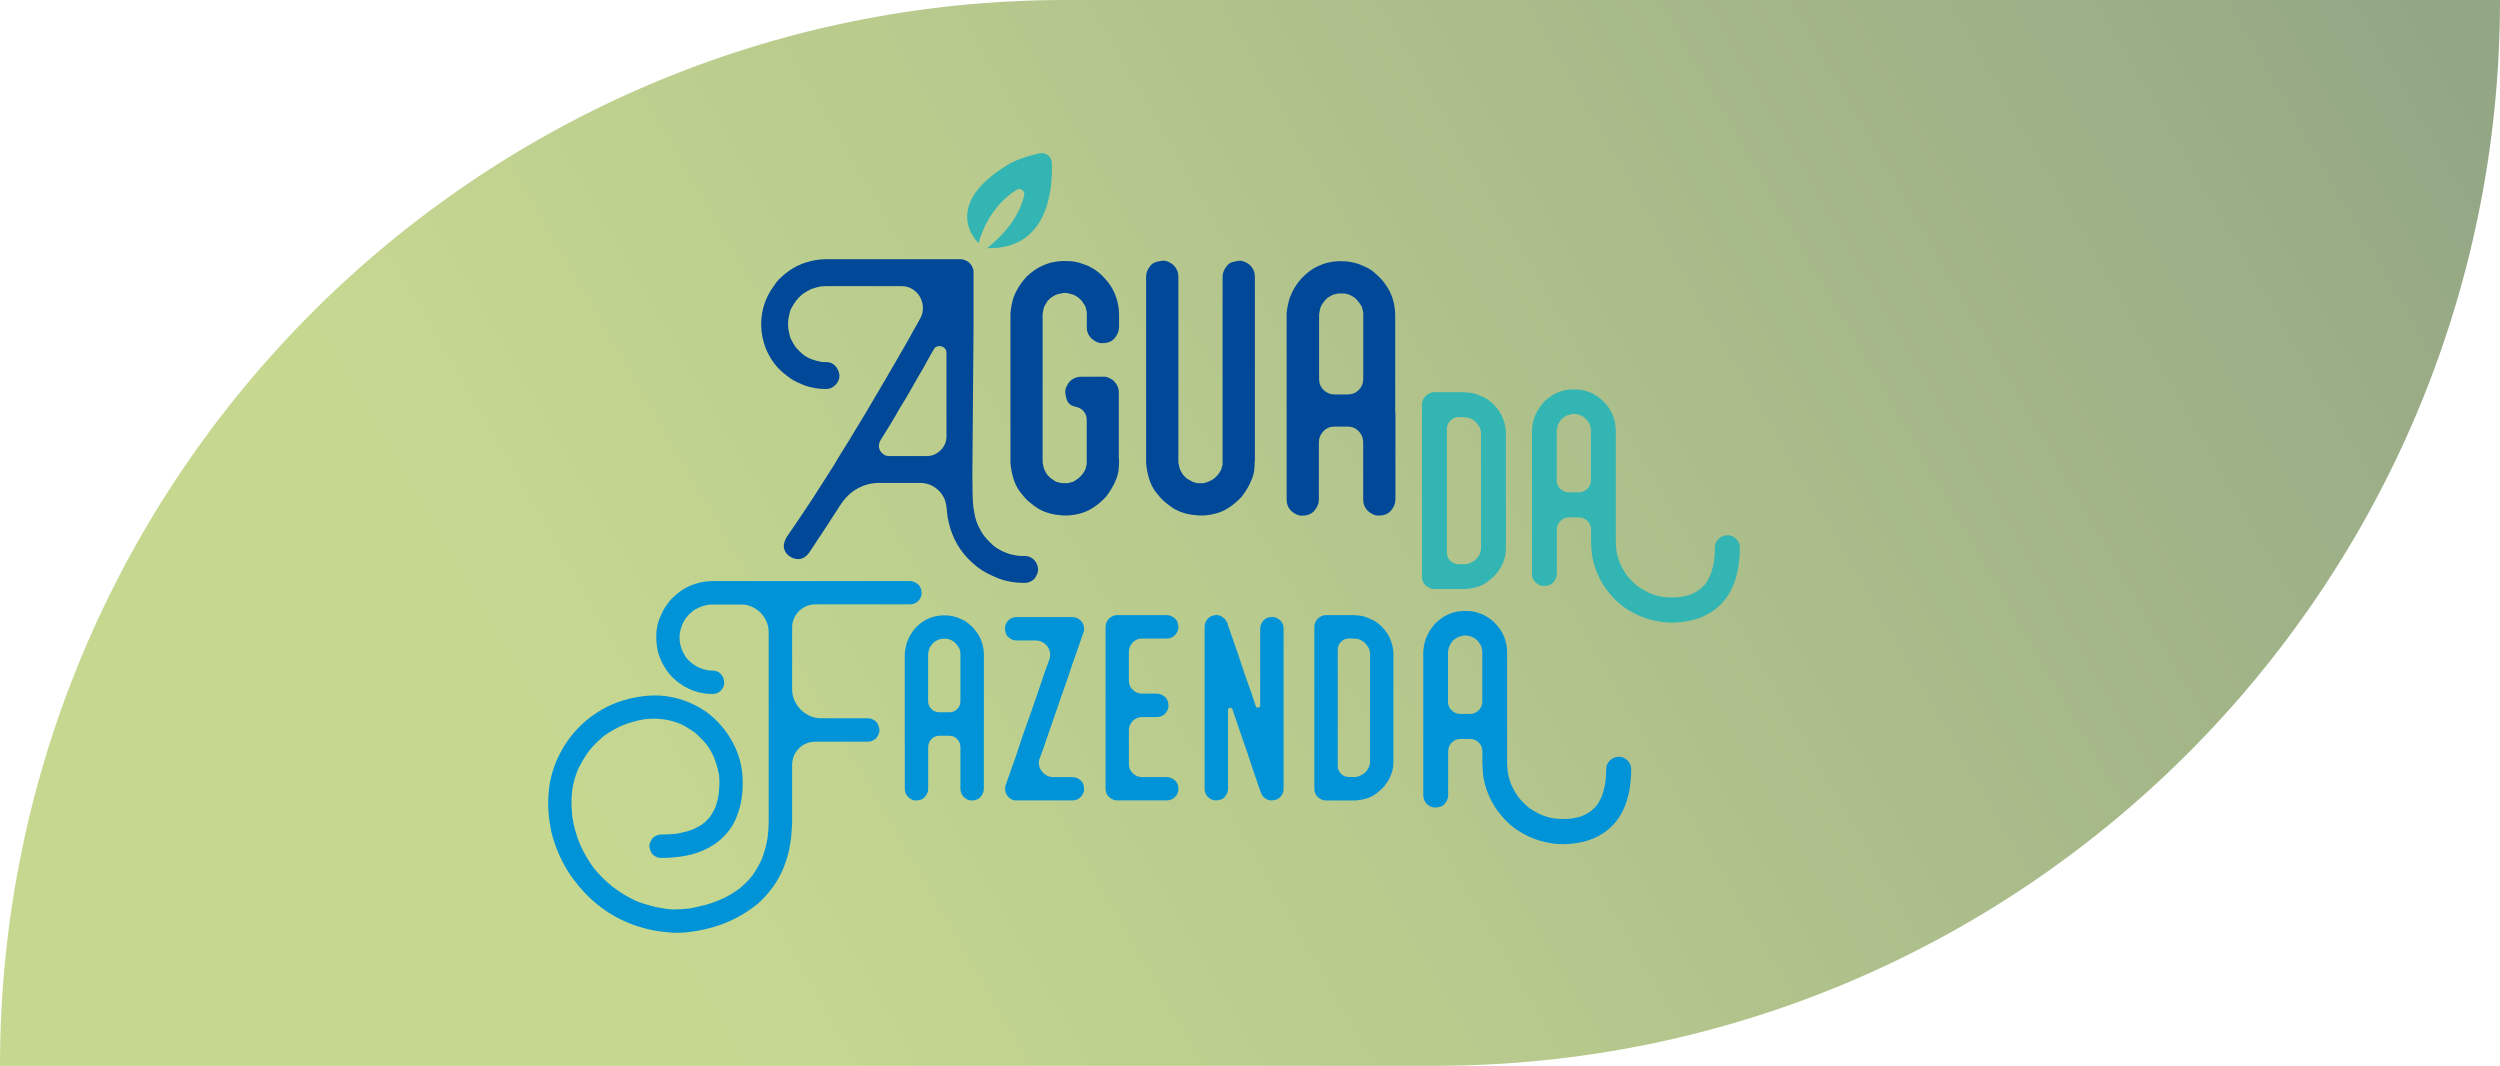
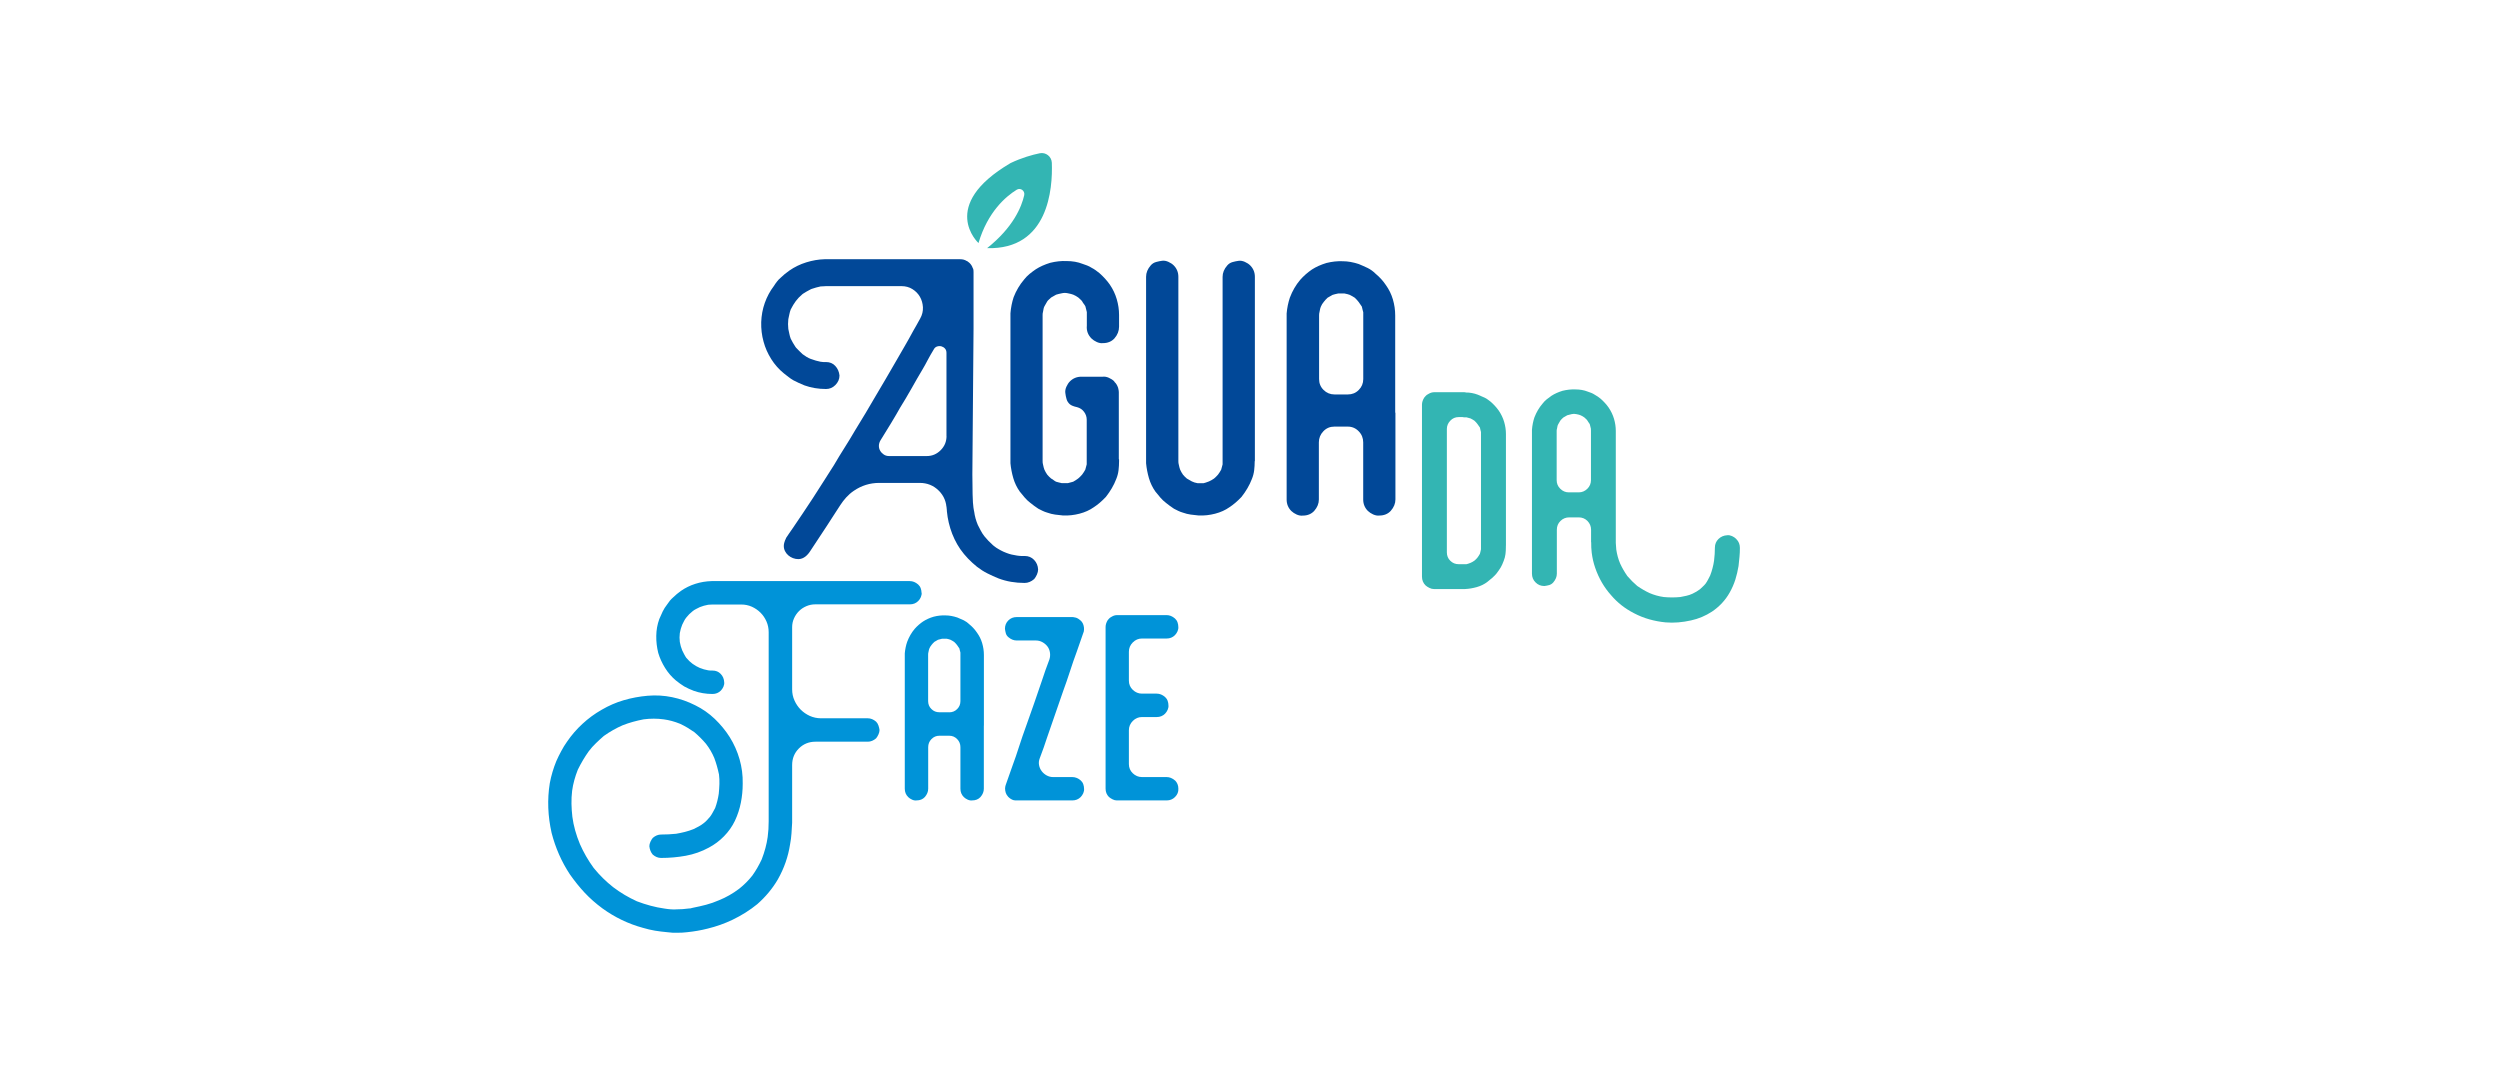
<svg xmlns="http://www.w3.org/2000/svg" id="Camada_2" data-name="Camada 2" viewBox="0 0 422.81 180.26">
  <defs>
    <style>      .cls-1 {        fill: url(#Gradiente_sem_nome_320);      }      .cls-1, .cls-2, .cls-3, .cls-4 {        stroke-width: 0px;      }      .cls-2 {        fill: #33b5b3;      }      .cls-3 {        fill: #0093d8;      }      .cls-4 {        fill: #014898;      }    </style>
    <linearGradient id="Gradiente_sem_nome_320" data-name="Gradiente sem nome 320" x1="13.82" y1="204.2" x2="408.98" y2="-23.94" gradientUnits="userSpaceOnUse">
      <stop offset=".23" stop-color="#c6d890" />
      <stop offset=".47" stop-color="#b9cb8d" />
      <stop offset=".92" stop-color="#98ab86" />
      <stop offset="1" stop-color="#92a585" />
    </linearGradient>
  </defs>
  <g id="Camada_3" data-name="Camada 3">
    <g id="Landmarks">
-       <path class="cls-1" d="m180.26,0h242.55c0,99.49-80.77,180.26-180.26,180.26H0C0,80.77,80.77,0,180.26,0Z" />
      <g>
        <path class="cls-2" d="m293.62,91.13c-.19-.19-.42-.34-.7-.47-.28-.12-.54-.17-.79-.14-.59.03-1.09.24-1.49.63-.4.39-.61.88-.61,1.47,0,.72-.05,1.45-.14,2.19-.06.44-.15.86-.26,1.28-.11.42-.24.83-.4,1.24-.12.25-.25.49-.37.72-.12.23-.26.46-.42.68-.16.19-.31.35-.47.49-.16.14-.31.29-.47.44-.37.28-.79.53-1.26.75-.34.16-.68.27-1.03.35-.34.08-.69.15-1.03.21-.93.09-1.87.09-2.8,0-.44-.06-.85-.15-1.24-.26-.39-.11-.77-.24-1.14-.4-.68-.31-1.39-.72-2.1-1.21-.59-.5-1.15-1.06-1.68-1.68-.5-.72-.9-1.42-1.21-2.1-.16-.37-.29-.75-.4-1.14-.11-.39-.19-.8-.26-1.24-.03-.35-.06-.74-.08-1.12v-18.93c0-.68-.1-1.37-.3-2.05-.2-.68-.51-1.32-.91-1.91-.37-.53-.83-1.03-1.35-1.49-.16-.12-.32-.25-.49-.37-.17-.12-.35-.23-.54-.33-.19-.12-.38-.23-.58-.3-.2-.08-.4-.15-.58-.21-.62-.25-1.32-.37-2.1-.37-.68-.03-1.4.05-2.15.23-.72.22-1.34.5-1.87.84-.28.19-.55.39-.82.61s-.51.47-.72.75c-.56.65-1.01,1.42-1.35,2.29-.22.65-.36,1.35-.42,2.1v24.33c0,.59.2,1.09.61,1.49.4.41.9.61,1.49.61.28-.03.55-.09.82-.16.26-.08.49-.23.68-.44.4-.47.61-.96.61-1.49v-7.42c0-.59.2-1.09.61-1.49.4-.4.9-.61,1.49-.61h1.59c.59,0,1.09.2,1.49.61.4.41.61.9.61,1.49v2.1h.02c0,.6.01,1.2.09,1.79.11.87.3,1.71.58,2.52.62,1.81,1.53,3.36,2.71,4.67,1.06,1.25,2.35,2.26,3.88,3.04.84.44,1.7.78,2.59,1.03.89.25,1.8.42,2.73.51.72.06,1.43.06,2.15,0,.72-.06,1.43-.17,2.15-.33,1.28-.28,2.46-.78,3.55-1.49,1.28-.87,2.27-1.94,2.99-3.22.41-.72.72-1.45.96-2.19.23-.75.41-1.51.54-2.29.06-.53.12-1.04.16-1.54.05-.5.07-1.01.07-1.54,0-.59-.2-1.09-.61-1.49Zm-24.55-18.37v8.45c0,.56-.2,1.04-.61,1.45-.41.4-.89.61-1.45.61h-1.68c-.56,0-1.04-.2-1.45-.61-.41-.4-.61-.89-.61-1.45v-8.31c0-.16.01-.28.05-.37.03-.12.05-.25.07-.37.02-.12.05-.25.12-.37.06-.12.12-.23.19-.33.06-.09.12-.2.19-.33.06-.09.14-.18.23-.26.09-.08.19-.16.28-.26.12-.06.23-.12.33-.19.09-.06.2-.12.33-.19.19-.06.44-.12.75-.19.25-.06.51-.06.79,0,.31.06.54.12.7.19.22.09.44.22.65.37.09.09.19.18.28.26.09.08.17.16.23.26.06.12.13.23.21.33.08.09.15.2.21.33.03.12.06.25.09.37.03.12.06.25.09.37v.23Z" />
-         <path class="cls-3" d="m275.24,128.6c-.19-.19-.42-.34-.7-.47-.28-.12-.54-.17-.79-.14-.59.03-1.09.24-1.49.63-.4.39-.61.88-.61,1.47,0,.72-.05,1.45-.14,2.19-.06.44-.15.86-.26,1.28-.11.42-.24.83-.4,1.24-.12.25-.25.49-.37.72-.12.23-.26.46-.42.68-.16.19-.31.35-.47.49-.16.14-.31.29-.47.44-.37.28-.79.53-1.26.75-.34.16-.68.27-1.03.35-.34.08-.69.15-1.03.21-.93.09-1.87.09-2.8,0-.44-.06-.85-.15-1.24-.26-.39-.11-.77-.24-1.14-.4-.68-.31-1.39-.72-2.1-1.21-.59-.5-1.15-1.06-1.68-1.68-.5-.72-.9-1.42-1.21-2.1-.16-.37-.29-.75-.4-1.14-.11-.39-.19-.8-.26-1.24-.03-.35-.06-.74-.08-1.12v-18.93c0-.68-.1-1.37-.3-2.05-.2-.68-.51-1.32-.91-1.91-.37-.53-.83-1.03-1.35-1.49-.16-.12-.32-.25-.49-.37-.17-.12-.35-.23-.54-.33-.19-.12-.38-.23-.58-.3-.2-.08-.4-.15-.58-.21-.62-.25-1.32-.37-2.1-.37-.68-.03-1.4.05-2.15.23-.72.22-1.34.5-1.87.84-.28.19-.55.39-.82.61s-.51.47-.72.75c-.56.65-1.01,1.42-1.35,2.29-.22.65-.36,1.35-.42,2.1v24.33c0,.59.2,1.09.61,1.49.4.41.9.61,1.49.61.28-.03.55-.09.82-.16.26-.08.49-.23.68-.44.4-.47.61-.96.61-1.49v-7.42c0-.59.2-1.09.61-1.49.4-.4.9-.61,1.49-.61h1.59c.59,0,1.09.2,1.49.61.4.41.61.9.61,1.49v2.1h.02c0,.6.01,1.2.09,1.79.11.87.3,1.71.58,2.52.62,1.81,1.53,3.36,2.71,4.67,1.06,1.25,2.35,2.26,3.88,3.04.84.44,1.7.78,2.59,1.03.89.25,1.8.42,2.73.51.72.06,1.43.06,2.15,0,.72-.06,1.43-.17,2.15-.33,1.28-.28,2.46-.78,3.55-1.49,1.28-.87,2.27-1.94,2.99-3.22.41-.72.72-1.45.96-2.19.23-.75.41-1.51.54-2.29.06-.53.12-1.04.16-1.54.05-.5.07-1.01.07-1.54,0-.59-.2-1.09-.61-1.49Zm-24.55-18.37v8.45c0,.56-.2,1.04-.61,1.45-.41.4-.89.61-1.45.61h-1.68c-.56,0-1.04-.2-1.45-.61-.41-.4-.61-.89-.61-1.45v-8.31c0-.16.01-.28.05-.37.03-.12.05-.25.07-.37.02-.12.05-.25.12-.37.06-.12.12-.23.19-.33.06-.09.12-.2.19-.33.06-.09.14-.18.23-.26.09-.08.19-.16.28-.26.12-.06.23-.12.33-.19.09-.06.2-.12.33-.19.19-.06.44-.12.75-.19.25-.06.51-.06.79,0,.31.06.54.12.7.19.22.09.44.22.65.37.09.09.19.18.28.26.09.08.17.16.23.26.06.12.13.23.21.33.08.09.15.2.21.33.03.12.06.25.09.37.03.12.06.25.09.37v.23Z" />
        <path class="cls-4" d="m189.26,77.7v.3c0,.52-.03,1.04-.09,1.54-.06.5-.19,1-.39,1.48-.4,1.05-.99,2.05-1.75,3.02-.68.72-1.37,1.31-2.05,1.75-.68.48-1.49.85-2.42,1.09-.93.24-1.85.34-2.78.3-.44-.04-.89-.09-1.33-.15-.44-.06-.89-.17-1.33-.33-.28-.08-.54-.18-.79-.3-.24-.12-.48-.24-.72-.36-.48-.32-.93-.64-1.33-.97-.36-.28-.69-.58-.97-.91-.28-.32-.57-.67-.85-1.03-.48-.68-.85-1.44-1.09-2.27-.24-.83-.4-1.66-.48-2.51v-25.37c.08-.97.26-1.87.54-2.72.44-1.13,1.03-2.11,1.75-2.96.28-.36.59-.68.94-.97s.7-.54,1.06-.79c.68-.44,1.49-.8,2.42-1.09.97-.24,1.89-.34,2.78-.3,1.01,0,1.91.16,2.72.48.24.08.49.17.76.27.26.1.51.23.76.39.24.12.47.26.69.42.22.16.43.32.63.48.68.6,1.27,1.25,1.75,1.93.52.76.92,1.59,1.18,2.48.26.89.39,1.77.39,2.66v1.99c0,.72-.26,1.39-.79,1.99-.48.52-1.13.79-1.93.79-.32.04-.66-.02-1.03-.18-.36-.16-.66-.36-.91-.6-.6-.6-.87-1.33-.79-2.17v-2.3c-.04-.16-.08-.32-.12-.48s-.08-.32-.12-.48c-.08-.16-.17-.3-.27-.42-.1-.12-.19-.26-.27-.42-.08-.12-.18-.23-.3-.33-.12-.1-.24-.21-.36-.33-.28-.2-.56-.36-.85-.48-.2-.08-.5-.16-.91-.24-.36-.08-.71-.08-1.03,0-.4.08-.72.16-.97.24-.16.08-.3.16-.42.24-.12.08-.26.16-.42.24-.12.12-.24.23-.36.33-.12.1-.22.21-.3.33-.08.16-.16.3-.24.42-.08.12-.16.26-.24.42-.08.16-.13.32-.15.48s-.05.32-.09.48c-.04.12-.06.28-.06.48v24.71c0,.24.02.42.06.54.08.4.16.71.24.91.12.28.28.56.48.85.2.24.42.46.66.66.16.08.3.17.42.27.12.1.26.19.42.27.16.04.31.08.45.12.14.04.31.08.51.12h1.03c.16-.04.31-.08.45-.12s.29-.08.45-.12c.16-.08.31-.17.45-.27.14-.1.27-.19.39-.27.24-.2.46-.42.67-.66.08-.12.17-.25.27-.39.1-.14.19-.29.27-.45.04-.16.08-.31.12-.45.04-.14.08-.29.12-.45v-7.55c0-.48-.15-.93-.45-1.33-.3-.4-.69-.66-1.18-.79-.56-.12-.97-.28-1.21-.48-.28-.24-.47-.53-.57-.88-.1-.34-.17-.69-.21-1.06-.04-.32.02-.67.18-1.03.16-.36.36-.67.6-.91.52-.52,1.17-.79,1.93-.79h3.62c.32-.04.67.02,1.03.18.36.16.67.36.91.6,0,.04,0,.06.03.06.02,0,.03.02.03.06.24.2.44.52.6.97.08.32.12.56.12.72v11.36Z" />
        <path class="cls-4" d="m212.2,78c0,.52-.03,1.04-.09,1.54s-.19,1-.39,1.48c-.4,1.05-.99,2.05-1.75,3.02-.68.72-1.37,1.31-2.05,1.75-.68.48-1.49.85-2.42,1.09-.93.24-1.85.34-2.78.3-.44-.04-.89-.09-1.33-.15-.44-.06-.89-.17-1.33-.33-.28-.08-.54-.18-.79-.3-.24-.12-.48-.24-.72-.36-.48-.32-.93-.64-1.33-.97-.36-.28-.69-.58-.97-.91-.28-.32-.57-.67-.85-1.03-.48-.68-.85-1.44-1.09-2.27-.24-.83-.4-1.66-.48-2.51v-31.54c0-.68.26-1.33.79-1.93.24-.28.54-.47.91-.57.36-.1.7-.17,1.03-.21.32-.04.67.02,1.03.18.36.16.67.36.91.6.52.52.79,1.17.79,1.93v31.17c0,.24.02.42.06.54.08.4.16.71.24.91.12.28.28.56.48.85.2.24.42.46.66.66.16.08.3.16.42.24.12.08.26.16.42.24.16.08.31.14.45.18.14.04.31.08.51.12h1.03c.2-.04.5-.14.91-.3.28-.12.56-.28.85-.48.24-.2.46-.42.67-.66.08-.12.17-.25.27-.39.1-.14.19-.29.27-.45.04-.16.08-.31.12-.45.04-.14.08-.29.12-.45v-31.72c0-.68.26-1.33.79-1.93.24-.28.54-.47.91-.57.36-.1.7-.17,1.03-.21.32-.04.67.02,1.03.18.36.16.67.36.91.6.52.52.79,1.17.79,1.93v31.17Z" />
        <path class="cls-4" d="m236,69.79v14.68c0,.68-.26,1.33-.79,1.93-.48.52-1.13.79-1.93.79-.32.04-.66-.02-1.03-.18-.36-.16-.66-.36-.91-.6-.52-.52-.79-1.17-.79-1.93v-9.67c0-.72-.25-1.35-.76-1.87-.5-.52-1.12-.79-1.84-.79h-2.3c-.72,0-1.34.26-1.84.79-.5.52-.76,1.15-.76,1.87v9.67c0,.68-.26,1.33-.79,1.93-.48.52-1.13.79-1.93.79-.32.04-.66-.02-1.03-.18-.36-.16-.66-.36-.91-.6-.52-.52-.79-1.17-.79-1.93v-31.48c.08-.93.26-1.81.54-2.66.44-1.17,1.03-2.17,1.75-3.02.28-.32.59-.63.94-.94.34-.3.7-.57,1.06-.82.68-.44,1.49-.8,2.42-1.09.97-.24,1.89-.34,2.78-.3.85,0,1.75.16,2.72.48.48.2.99.42,1.51.67.24.12.47.26.69.42.22.16.43.34.63.54.68.56,1.27,1.21,1.75,1.93.52.73.92,1.53,1.18,2.42.26.89.39,1.79.39,2.72v16.43Zm-8.04-3.08c.72,0,1.34-.25,1.84-.76.5-.5.76-1.12.76-1.84v-11.3c-.04-.16-.08-.31-.12-.45-.04-.14-.08-.31-.12-.51-.08-.12-.17-.25-.27-.39-.1-.14-.19-.27-.27-.39-.08-.12-.18-.24-.3-.36s-.24-.24-.36-.36c-.12-.08-.25-.16-.39-.24-.14-.08-.29-.16-.45-.24-.2-.08-.5-.16-.91-.24h-1.03c-.4.08-.72.16-.97.24-.16.08-.3.16-.42.24-.12.08-.26.16-.42.24-.12.12-.24.24-.36.36-.12.12-.22.24-.3.36-.2.24-.36.5-.48.79-.08.2-.13.37-.15.51-.02.14-.05.29-.09.45-.04.12-.06.3-.06.54v10.75c0,.72.25,1.34.76,1.84.5.5,1.12.76,1.84.76h2.3Z" />
        <path class="cls-2" d="m254.68,92.3v.23c0,.4-.02.8-.07,1.19s-.15.77-.3,1.14c-.16.44-.33.81-.51,1.12-.19.31-.44.67-.75,1.07-.22.25-.45.48-.7.7-.25.22-.51.44-.79.65-.53.41-1.13.7-1.8.89-.67.19-1.33.3-1.98.33h-5.28c-.25,0-.5-.06-.75-.19-.25-.12-.47-.26-.65-.42-.41-.4-.61-.9-.61-1.49v-29.09c0-.37.12-.76.37-1.17.06-.06.1-.11.12-.14.02-.03.05-.08.12-.14.09-.12.26-.25.51-.37.31-.19.64-.28.98-.28h5c.16,0,.26.02.33.05.68,0,1.35.12,2.01.37.37.16.76.33,1.17.51.19.09.37.2.54.33.17.12.33.25.49.37.53.47.98.97,1.35,1.49.4.59.71,1.23.91,1.91.2.68.3,1.37.3,2.05v18.86Zm-5.32,2.52c.19-.15.36-.33.51-.51.06-.09.13-.19.21-.3.08-.11.15-.23.21-.35.03-.12.06-.24.09-.35.03-.11.06-.24.09-.4v-19.85c-.03-.12-.06-.24-.09-.35-.03-.11-.06-.24-.09-.4-.06-.09-.13-.19-.21-.3-.08-.11-.15-.21-.21-.3-.06-.09-.14-.19-.23-.28l-.28-.28c-.09-.06-.19-.12-.3-.19-.11-.06-.23-.12-.35-.19-.16-.06-.39-.12-.7-.19h-.42c-.06,0-.1,0-.12-.02-.02-.02-.05-.02-.12-.02h-.65c-.56,0-1.04.2-1.42.61-.39.41-.58.87-.58,1.4v20.87c0,.56.19,1.04.58,1.42.39.39.86.58,1.42.58h1.31c.16-.03.39-.11.7-.23.22-.09.44-.22.65-.37Z" />
        <path class="cls-2" d="m165.48,41.1s-6.86-6.3,5.43-13.52c1.91-.91,3.68-1.4,4.94-1.66,1.03-.21,2,.56,2.04,1.61.16,4.36-.55,14.73-10.95,14.44,4.43-3.52,5.84-6.99,6.28-8.96.16-.74-.63-1.32-1.27-.92-1.83,1.13-4.89,3.72-6.46,9Z" />
        <path class="cls-3" d="m155.87,100.23c.03.23-.02.48-.13.75s-.26.48-.44.66c-.38.38-.85.57-1.41.57h-16c-.53,0-1.03.1-1.52.31-.48.21-.9.48-1.25.84-.35.35-.63.76-.84,1.23-.21.47-.31.97-.31,1.49v10.51c0,.67.13,1.3.4,1.89.26.59.62,1.1,1.05,1.54.44.44.95.79,1.54,1.06.59.26,1.22.4,1.89.4h7.91c.5,0,.97.19,1.41.57.18.18.31.4.4.66.09.26.15.51.18.75,0,.24-.06.48-.18.75-.12.26-.25.48-.4.66-.44.38-.91.57-1.41.57h-8.84c-1.11,0-2.05.38-2.81,1.14-.76.76-1.14,1.7-1.14,2.81v9.76c-.03.59-.07,1.19-.11,1.8-.04.62-.12,1.23-.24,1.85-.32,2.08-1.01,4.06-2.07,5.93-.44.76-.96,1.5-1.56,2.22-.6.72-1.24,1.37-1.91,1.96-1.26,1.03-2.65,1.9-4.18,2.64-.67.32-1.36.61-2.07.86-.7.25-1.42.46-2.15.64-.59.15-1.16.27-1.74.37-.57.1-1.15.18-1.74.24-.26.03-.53.05-.79.07-.26.01-.53.02-.79.02-.53.03-1.11,0-1.76-.09-.7-.06-1.4-.15-2.09-.26-.69-.12-1.37-.28-2.04-.48-2.46-.67-4.75-1.77-6.86-3.3-1.11-.82-2.11-1.7-2.99-2.64-.88-.94-1.71-1.98-2.51-3.12-1.41-2.14-2.43-4.47-3.08-6.99-.64-2.84-.75-5.64-.31-8.4.12-.64.27-1.28.46-1.91.19-.63.4-1.24.64-1.82.26-.59.54-1.16.84-1.71.29-.56.62-1.08.97-1.58.76-1.11,1.63-2.12,2.62-3.03.98-.91,2.06-1.7,3.23-2.37,1.2-.7,2.45-1.25,3.76-1.63,1.3-.38,2.64-.63,4.02-.75,1.41-.12,2.79-.04,4.15.24,1.36.28,2.67.74,3.93,1.38,1.2.59,2.29,1.35,3.28,2.29.98.94,1.82,1.96,2.53,3.08.73,1.17,1.29,2.43,1.67,3.76.38,1.33.56,2.7.53,4.11,0,1.09-.1,2.15-.31,3.21-.21,1.06-.54,2.08-1.01,3.08-.47.97-1.08,1.84-1.85,2.62-.76.78-1.61,1.41-2.55,1.91-1.23.67-2.54,1.13-3.91,1.38-1.38.25-2.77.37-4.18.37-.5,0-.97-.19-1.41-.57-.32-.38-.51-.85-.57-1.41,0-.23.06-.48.18-.75.12-.26.25-.48.4-.66.44-.38.91-.57,1.41-.57.85,0,1.7-.04,2.55-.13.5-.09.99-.19,1.47-.31.48-.12.97-.28,1.47-.48.29-.15.58-.29.86-.44.28-.15.55-.32.81-.53.2-.15.4-.32.57-.51.18-.19.35-.39.53-.59.18-.23.33-.48.46-.72.13-.25.27-.51.42-.77.15-.41.27-.81.37-1.21.1-.4.18-.8.24-1.21.06-.56.09-1.11.11-1.65.01-.54,0-1.08-.07-1.6-.21-1-.47-1.92-.79-2.77-.35-.85-.82-1.66-1.41-2.42-.59-.7-1.25-1.36-1.98-1.98-.38-.26-.77-.51-1.16-.75s-.81-.45-1.25-.66c-.94-.38-1.86-.63-2.77-.75-1.11-.15-2.24-.15-3.39,0-.62.12-1.22.26-1.8.42-.59.16-1.17.36-1.76.59-1.08.47-2.14,1.07-3.17,1.8-.47.41-.92.82-1.34,1.23-.43.41-.83.86-1.21,1.36-.67.94-1.29,1.98-1.85,3.12-.23.59-.43,1.17-.59,1.76-.16.59-.29,1.19-.37,1.8-.09.73-.12,1.47-.11,2.2.01.73.07,1.46.15,2.2.2,1.52.63,3.06,1.28,4.62.62,1.41,1.39,2.75,2.33,4.04,1,1.23,2.1,2.31,3.3,3.25.62.47,1.26.9,1.93,1.3.67.4,1.36.75,2.07,1.08.76.29,1.53.54,2.31.75.78.21,1.56.37,2.35.48.35.06.71.1,1.08.13.37.03.73.03,1.08,0,.62,0,1.23-.04,1.85-.13.26,0,.53-.04.79-.13.76-.15,1.51-.32,2.24-.51.73-.19,1.46-.45,2.2-.77,1.17-.47,2.3-1.11,3.39-1.93.82-.65,1.57-1.39,2.24-2.24.59-.82,1.11-1.73,1.58-2.73.5-1.29.84-2.55,1.01-3.78.06-.44.1-.88.13-1.32.03-.44.04-.89.04-1.36v-31.96c0-.64-.12-1.25-.37-1.82-.25-.57-.59-1.07-1.01-1.49-.42-.42-.92-.76-1.47-1.01-.56-.25-1.16-.37-1.8-.37h-4.84c-.15,0-.27,0-.37.02-.1.02-.23.02-.37.02-.5.09-.97.22-1.41.4-.23.12-.45.23-.66.33-.21.1-.4.23-.57.37-.41.32-.76.67-1.06,1.06-.15.18-.27.37-.37.57-.1.21-.21.42-.33.66-.18.44-.31.91-.4,1.41-.06.5-.06,1,0,1.49.09.5.22.97.4,1.41.12.23.23.45.33.66.1.21.23.41.37.62.35.41.7.75,1.06,1.01.41.29.82.53,1.23.7.44.18.91.31,1.41.4.15.03.27.04.37.04h.37c.56,0,1.02.19,1.38.57.37.38.56.85.59,1.41.03.24-.02.48-.13.75-.12.26-.26.48-.44.66-.38.38-.85.57-1.41.57-1.11,0-2.17-.18-3.16-.53-.29-.12-.57-.23-.84-.35-.26-.12-.53-.25-.79-.4-.47-.29-.94-.63-1.41-1.01-.7-.59-1.31-1.29-1.82-2.11-.51-.82-.9-1.67-1.16-2.55-.23-.94-.35-1.9-.33-2.88.01-.98.18-1.93.51-2.84.18-.44.37-.86.57-1.27.2-.41.45-.81.75-1.19.15-.23.31-.45.48-.66.18-.2.37-.4.57-.57.35-.35.78-.7,1.27-1.06.76-.53,1.58-.93,2.46-1.21.88-.28,1.79-.43,2.73-.46h33.54c.5,0,.97.19,1.41.57.2.18.35.4.44.66.09.26.13.51.13.75Z" />
        <path class="cls-3" d="m166.39,122.71v10.68c0,.5-.19.97-.57,1.41-.35.38-.82.57-1.41.57-.23.03-.48-.01-.75-.13-.26-.12-.48-.26-.66-.44-.38-.38-.57-.85-.57-1.41v-7.03c0-.53-.18-.98-.55-1.36-.37-.38-.81-.57-1.34-.57h-1.67c-.53,0-.97.19-1.34.57-.37.38-.55.84-.55,1.36v7.03c0,.5-.19.97-.57,1.41-.35.38-.82.57-1.41.57-.24.03-.48-.01-.75-.13-.26-.12-.48-.26-.66-.44-.38-.38-.57-.85-.57-1.41v-22.9c.06-.67.19-1.32.4-1.93.32-.85.75-1.58,1.27-2.2.2-.23.43-.46.68-.68.25-.22.51-.42.77-.59.5-.32,1.08-.59,1.76-.79.7-.18,1.38-.25,2.02-.22.62,0,1.27.12,1.98.35.35.15.72.31,1.1.48.18.09.34.19.51.31.16.12.31.25.46.39.5.41.92.88,1.28,1.41.38.53.67,1.11.86,1.76.19.65.29,1.3.29,1.98v11.96Zm-5.85-2.24c.53,0,.97-.18,1.34-.55.37-.37.55-.81.55-1.34v-8.22c-.03-.12-.06-.23-.09-.33-.03-.1-.06-.23-.09-.37-.06-.09-.12-.18-.2-.29-.07-.1-.14-.2-.2-.29s-.13-.18-.22-.26l-.26-.26c-.09-.06-.18-.12-.29-.18-.1-.06-.21-.12-.33-.18-.15-.06-.37-.12-.66-.18h-.75c-.29.06-.53.12-.7.18-.12.06-.22.12-.31.18-.09.06-.19.12-.31.18-.09.09-.18.18-.26.26-.09.09-.16.18-.22.26-.15.18-.26.37-.35.57-.06.15-.1.27-.11.37-.02.1-.04.21-.07.33-.03.09-.04.22-.04.4v7.82c0,.53.18.98.55,1.34.37.37.81.55,1.34.55h1.67Z" />
        <path class="cls-3" d="m182.77,131.98c.2.18.35.4.44.66s.13.51.13.75c.03.24-.02.48-.13.75-.12.26-.26.48-.44.66-.38.38-.85.57-1.41.57h-9.63c-.06,0-.11,0-.15-.02-.04-.01-.1-.02-.15-.02-.32-.09-.63-.28-.92-.57-.06-.06-.15-.18-.26-.35-.12-.2-.2-.44-.24-.7-.04-.26-.04-.51.02-.75.03-.06.04-.1.04-.13,0-.03.02-.07.04-.13.18-.53.36-1.05.55-1.56.19-.51.37-1.03.55-1.56.41-1.11.8-2.24,1.16-3.38.37-1.14.75-2.27,1.16-3.38.47-1.32.93-2.62,1.38-3.91.45-1.29.9-2.59,1.34-3.91.15-.47.33-1.01.55-1.63.22-.62.45-1.23.68-1.85.12-.38.15-.77.09-1.16-.06-.4-.2-.74-.42-1.03-.22-.29-.5-.53-.84-.72-.34-.19-.71-.29-1.12-.29h-3.25c-.5,0-.97-.19-1.41-.57-.21-.18-.35-.39-.42-.64-.07-.25-.12-.51-.15-.77,0-.56.19-1.03.57-1.41.38-.38.85-.57,1.41-.57h9.41c.15,0,.25.02.31.04.09,0,.16.02.22.04.15.03.29.09.44.18.15.09.28.19.4.31h.04c.18.18.31.37.4.57.18.44.22.88.13,1.32-.03.06-.04.1-.04.11s-.02.05-.04.11c-.18.53-.36,1.06-.55,1.58-.19.53-.37,1.06-.55,1.58-.41,1.11-.8,2.23-1.16,3.36-.37,1.13-.75,2.25-1.16,3.36-.47,1.32-.92,2.63-1.36,3.93-.44,1.3-.89,2.62-1.36,3.93-.15.47-.33,1.01-.55,1.63-.22.62-.45,1.23-.68,1.85-.15.38-.18.76-.11,1.14.07.38.22.72.44,1.01.22.29.5.54.83.72.34.19.71.29,1.12.29h3.25c.5,0,.97.19,1.41.57Z" />
        <path class="cls-3" d="m198.72,131.98c.38.38.57.85.57,1.41.03.53-.16,1-.57,1.41-.38.38-.85.57-1.41.57h-8.44c-.24,0-.47-.06-.7-.18-.24-.12-.44-.25-.62-.4-.38-.38-.57-.85-.57-1.41v-27.34c0-.38.12-.76.35-1.14.06-.06.09-.1.11-.13s.05-.07.11-.13c.09-.12.25-.23.48-.35.29-.18.6-.26.92-.26h8.35c.5,0,.97.19,1.41.57.2.18.35.4.44.66.09.26.13.51.13.75.03.24-.02.48-.13.75-.12.26-.26.48-.44.66-.38.38-.85.57-1.41.57h-4.18c-.59,0-1.1.22-1.54.66-.44.44-.66.97-.66,1.58v4.88c0,.62.22,1.14.66,1.56.44.42.95.64,1.54.64h2.51c.5,0,.97.19,1.41.57.2.18.35.4.44.66.09.26.13.51.13.75.03.23-.02.48-.13.75-.12.26-.26.48-.44.66-.38.38-.85.57-1.41.57h-2.51c-.59,0-1.1.22-1.54.66-.44.44-.66.97-.66,1.58v5.71c0,.62.22,1.14.66,1.56.44.42.95.64,1.54.64h4.18c.5,0,.97.19,1.41.57Z" />
-         <path class="cls-3" d="m216.83,134.4c-.06.06-.1.11-.11.15-.02.04-.05.1-.11.15l-.09.09c-.26.29-.62.47-1.06.53-.09.03-.21.04-.35.04-.23.03-.48-.01-.75-.13-.26-.12-.48-.26-.66-.44-.24-.23-.4-.53-.48-.88-.03,0-.04-.01-.04-.04-.21-.56-.4-1.11-.57-1.65-.18-.54-.37-1.09-.57-1.65-.38-1.14-.76-2.29-1.14-3.43-.38-1.14-.78-2.29-1.19-3.43l-1.27-3.74c-.06-.21-.2-.29-.42-.26-.22.03-.33.16-.33.4v13.28c0,.5-.19.97-.57,1.41-.18.21-.39.35-.64.42-.25.07-.51.12-.77.15-.56,0-1.03-.19-1.41-.57-.38-.38-.57-.85-.57-1.41v-27.39c0-.32.09-.64.26-.97.09-.18.19-.31.31-.4.18-.23.44-.4.79-.48.03,0,.04,0,.04-.02s.02-.02.04-.02c.23-.06.41-.09.53-.09.23,0,.47.04.7.13.06.03.11.05.15.07.04.02.09.05.15.11.18.12.31.22.4.31.15.15.26.31.35.48.03.06.06.12.09.18.03.06.06.12.09.18v.09c.2.56.4,1.11.57,1.65.18.54.37,1.09.57,1.65.41,1.14.8,2.28,1.16,3.41.37,1.13.75,2.26,1.17,3.41.23.62.45,1.23.66,1.85.2.62.41,1.25.62,1.89.06.21.2.29.42.24.22-.04.33-.17.33-.37v-12.97c0-.5.19-.97.57-1.41.18-.2.4-.35.66-.44.26-.09.51-.13.75-.13.23-.03.48.02.75.13.26.12.48.26.66.44.38.38.57.85.57,1.41v26.86c0,.23-.02.41-.04.53,0,.21-.07.42-.22.66v.04Z" />
-         <path class="cls-3" d="m235.66,128.47v.22c0,.38-.02.75-.07,1.12-.04.37-.14.72-.29,1.08-.15.41-.31.76-.48,1.06-.18.29-.41.63-.7,1.01-.21.24-.43.45-.66.66-.24.21-.48.41-.75.62-.5.38-1.06.66-1.69.83-.63.18-1.25.28-1.87.31h-4.97c-.24,0-.47-.06-.7-.18-.24-.12-.44-.25-.62-.4-.38-.38-.57-.85-.57-1.41v-27.39c0-.35.12-.72.35-1.1.06-.06.09-.1.11-.13s.05-.07.11-.13c.09-.12.25-.23.48-.35.29-.18.6-.26.92-.26h4.7c.15,0,.25.02.31.04.64,0,1.27.12,1.89.35.35.15.72.31,1.1.48.18.09.34.19.51.31.16.12.31.23.46.35.5.44.92.91,1.28,1.41.38.56.67,1.16.86,1.8.19.65.29,1.29.29,1.93v17.76Zm-5.01,2.37c.18-.15.34-.31.48-.48.06-.09.12-.18.2-.29.07-.1.14-.21.2-.33.03-.12.06-.23.09-.33.03-.1.06-.23.09-.37v-18.68c-.03-.12-.06-.23-.09-.33-.03-.1-.06-.23-.09-.37-.06-.09-.12-.18-.2-.29-.07-.1-.14-.2-.2-.29s-.13-.18-.22-.26l-.26-.26c-.09-.06-.18-.12-.29-.18-.1-.06-.21-.12-.33-.18-.15-.06-.37-.12-.66-.18h-.4c-.06,0-.1,0-.11-.02-.02-.01-.05-.02-.11-.02h-.62c-.53,0-.97.19-1.34.57-.37.38-.55.82-.55,1.32v19.65c0,.53.18.97.55,1.34.37.37.81.55,1.34.55h1.23c.15-.03.37-.1.66-.22.2-.09.41-.2.62-.35Z" />
        <path class="cls-4" d="m132.94,91.02s-.36.64-.38,1.28c-.03,1.28,1.21,2.27,2.46,2.26.91,0,1.59-.68,2.07-1.45,0,0,2.16-3.25,2.77-4.2.3-.47.67-1.04,1.11-1.72.38-.58.75-1.16,1.13-1.74.61-.94,1.35-1.8,2.28-2.43,1.31-.9,2.75-1.35,4.33-1.35h6.83c1.28,0,2.36.44,3.24,1.32.88.88,1.31,1.96,1.31,3.24v-.69c.03,1.28.24,2.55.63,3.82.39,1.26.95,2.44,1.69,3.52.4.57.84,1.1,1.31,1.59.47.49.98.95,1.52,1.39.57.44,1.15.81,1.75,1.11.59.3,1.22.59,1.9.86,1.35.51,2.82.76,4.4.76.57,0,1.11-.22,1.62-.66.17-.2.32-.46.46-.76.13-.3.2-.59.2-.86-.03-.64-.26-1.18-.68-1.62-.42-.44-.95-.66-1.59-.66-.2,0-.22.01-.57,0-.22-.01-.44-.02-.73-.07-.73-.13-1.1-.18-1.79-.45-.04-.02-.38-.15-.49-.2-.35-.18-.54-.25-.84-.44-.35-.21-.46-.27-.74-.5-.04-.03-.16-.12-.19-.15-.58-.52-1.07-1.03-1.46-1.52-.24-.3-.44-.62-.61-.94-.17-.32-.34-.65-.51-.99-.3-.71-.51-1.45-.61-2.23-.02-.13-.23-.75-.27-2.96l-.04-3.35.2-24.71v-9.51c0-.2-.02-.37-.05-.51-.03-.03-.05-.07-.05-.1s-.02-.07-.05-.1c-.1-.3-.27-.57-.51-.81-.03,0-.05-.02-.05-.05-.07-.07-.2-.17-.4-.3h-.05c-.3-.2-.67-.3-1.11-.3h-22.91c-1.05.03-2.08.21-3.11.53-1.03.32-1.98.78-2.86,1.39-.57.4-1.06.81-1.47,1.21-.24.2-.45.42-.63.66-.19.24-.36.49-.53.76-.64.84-1.15,1.79-1.52,2.83-.37,1.04-.57,2.13-.61,3.26-.03,1.13.1,2.23.4,3.31.27,1.01.7,1.99,1.29,2.93.59.94,1.31,1.75,2.15,2.43.27.2.53.4.78.61.25.2.53.39.83.56.57.3,1.2.59,1.87.86,1.11.4,2.33.61,3.64.61.61,0,1.13-.22,1.57-.66.47-.47.71-1.01.71-1.62-.07-.64-.3-1.18-.71-1.62-.4-.44-.93-.66-1.57-.66h-.46c-.14,0-.29-.02-.46-.05-.51-.1-1.05-.25-1.62-.46-.27-.1-.51-.22-.73-.35-.22-.13-.45-.29-.68-.46-.38-.35-.75-.72-1.11-1.1-.04-.04-.07-.08-.1-.13-.32-.48-.59-.95-.81-1.4-.1-.27-.18-.54-.23-.81-.05-.25-.1-.5-.16-.75,0-.04-.02-.08-.02-.11-.06-.53-.06-1.07,0-1.6,0-.04.01-.08.02-.11.06-.25.12-.5.16-.75.05-.27.13-.54.23-.81.27-.54.56-1.01.86-1.42.29-.39.66-.78,1.11-1.16.04-.03.08-.06.12-.09.38-.25.81-.49,1.29-.74.04-.02.09-.04.13-.06.55-.19,1.07-.33,1.55-.43.17,0,.32,0,.46-.02.13-.02.29-.03.46-.03h12.74c.71,0,1.33.17,1.87.51.54.34.96.77,1.26,1.29.3.52.47,1.11.51,1.77.03.66-.12,1.29-.46,1.9-.24.44-.46.83-.66,1.19-.2.35-.37.65-.51.89-.47.88-.96,1.75-1.47,2.63-.51.88-1.01,1.75-1.52,2.63-.57.98-1.13,1.94-1.67,2.88-.54.94-1.1,1.89-1.67,2.83-.57.98-1.15,1.96-1.74,2.96-.59.99-1.19,1.98-1.8,2.96-.57.98-1.16,1.95-1.77,2.91-.61.96-1.2,1.93-1.77,2.91-.61.94-1.21,1.88-1.79,2.81-.59.93-1.19,1.86-1.8,2.81-.57.88-1.14,1.73-1.69,2.55-.56.83-1.12,1.66-1.69,2.5-.31.46-1.08,1.54-1.16,1.7m27.16-17.28c0,.94-.33,1.74-.99,2.4-.66.66-1.44.99-2.35.99h-6.37c-.34,0-.63-.08-.89-.25-.25-.17-.46-.38-.61-.63-.15-.25-.23-.53-.23-.83s.08-.61.25-.91c.57-.91,1.18-1.9,1.82-2.96.64-1.06,1.15-1.93,1.52-2.6.67-1.08,1.32-2.17,1.95-3.29.62-1.11,1.26-2.21,1.9-3.29.24-.4.51-.89.81-1.47.3-.57.64-1.16,1.01-1.77.13-.27.33-.45.58-.53.25-.08.5-.09.73-.03.24.07.44.19.61.38.17.19.25.43.25.73v14.06Z" />
      </g>
    </g>
  </g>
</svg>